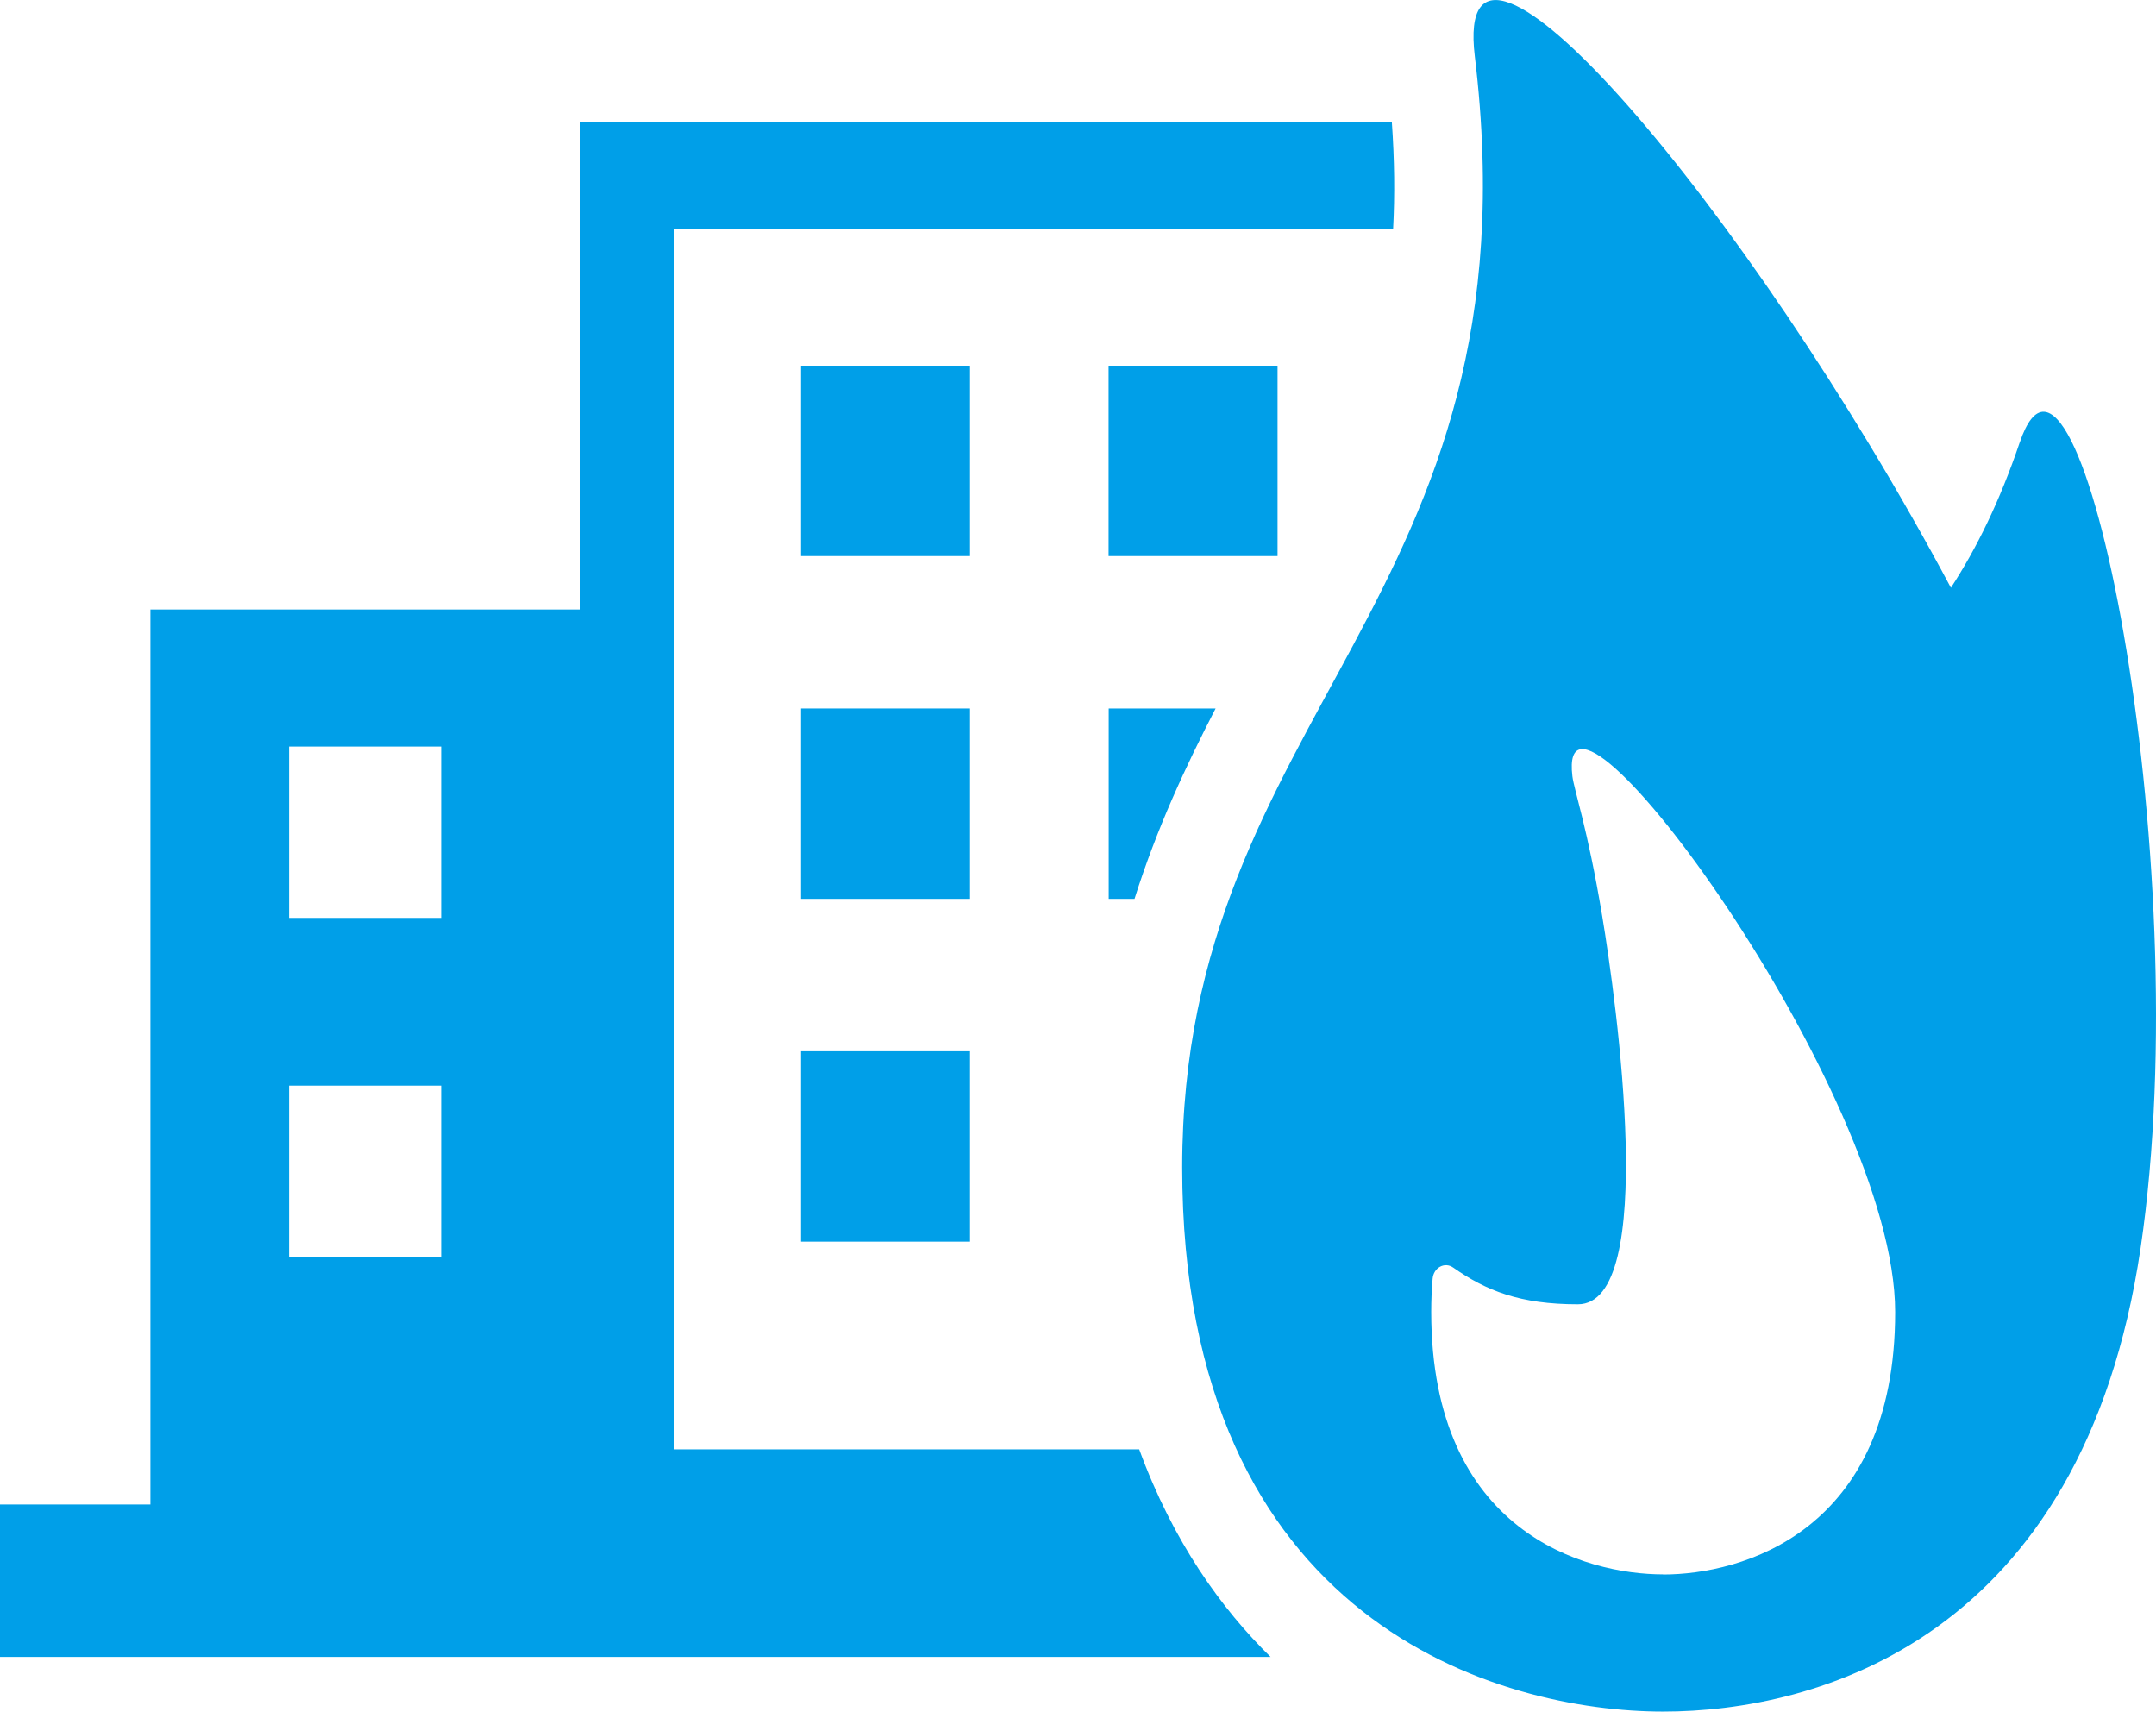
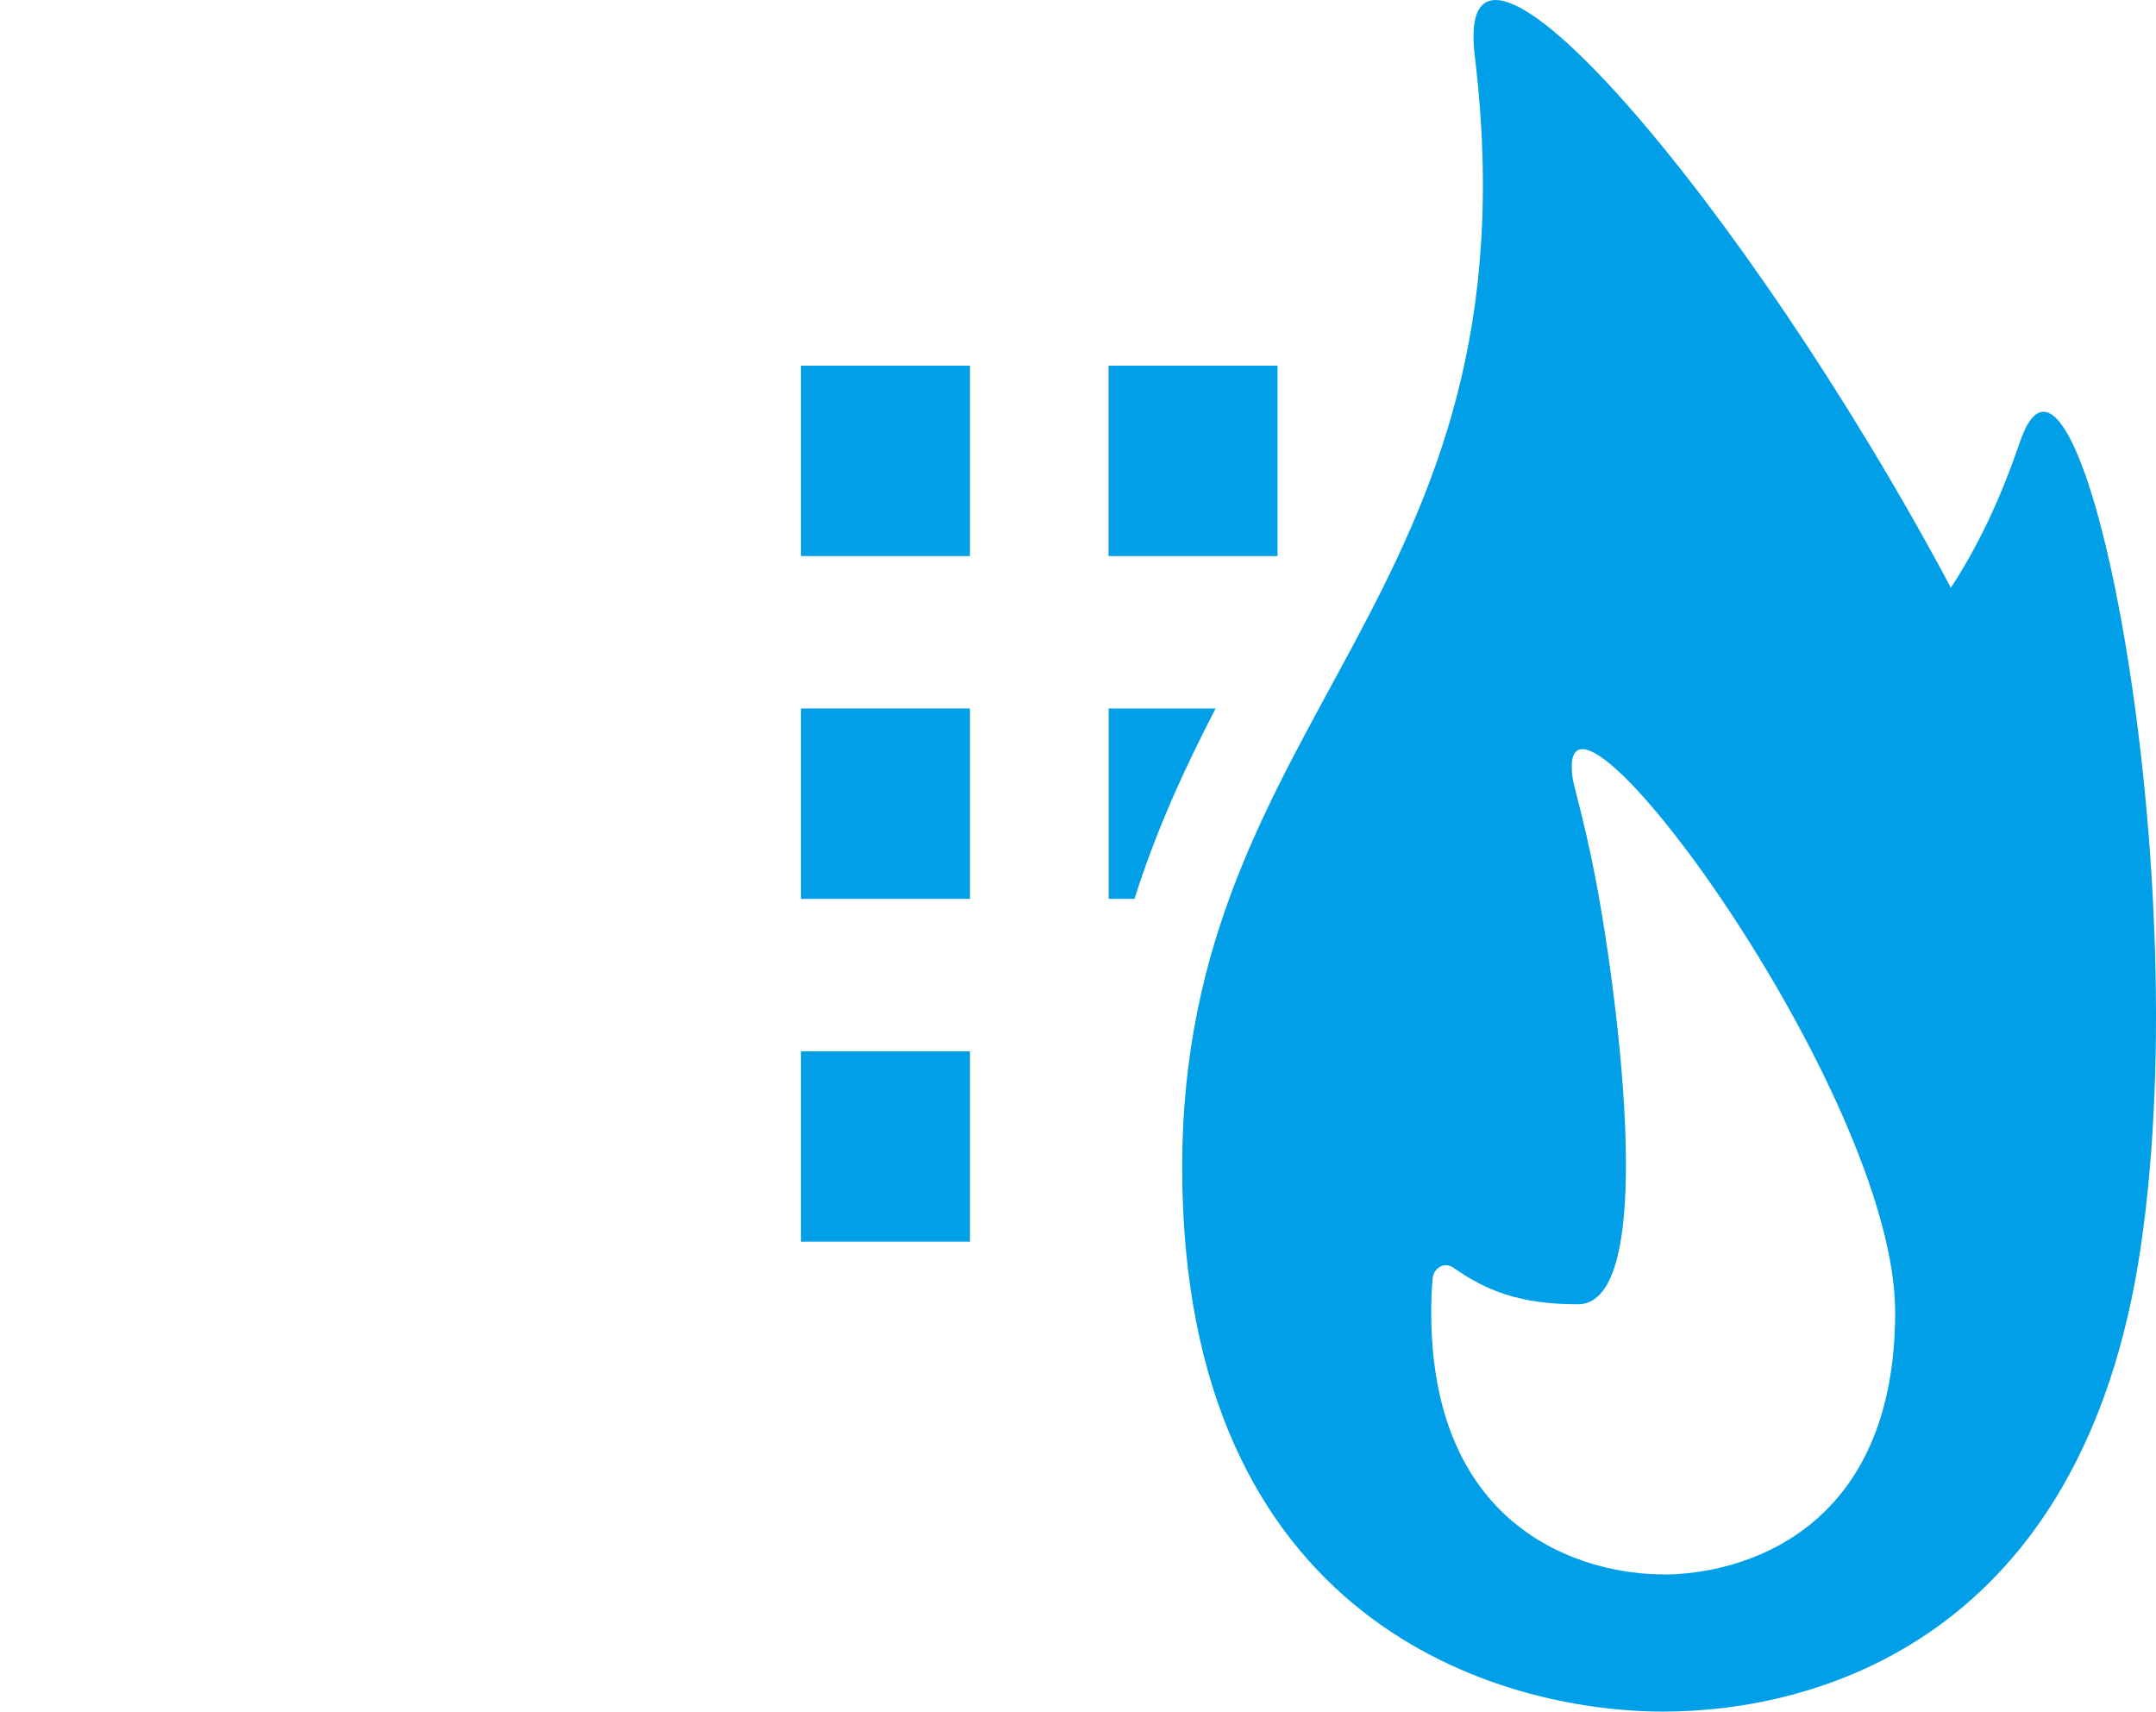
<svg xmlns="http://www.w3.org/2000/svg" id="_レイヤー_2" data-name="レイヤー_2" viewBox="0 0 184.49 146.45">
  <defs>
    <style>
      .cls-1 {
        fill: #009fe8;
      }
    </style>
  </defs>
  <g id="_レイヤー_2-2" data-name="レイヤー_2">
    <g>
      <g>
        <rect class="cls-1" x="68.54" y="31.29" width="14.46" height="16.29" />
        <rect class="cls-1" x="94.86" y="31.29" width="14.46" height="16.29" />
      </g>
      <rect class="cls-1" x="68.54" y="60.62" width="14.46" height="16.29" />
      <rect class="cls-1" x="68.54" y="89.95" width="14.46" height="16.29" />
-       <path class="cls-1" d="M97.47,124.01h-39.78V19.56h61.52c.15-2.84.12-5.87-.11-9.12H49.6v41.71H12.87v76.58H0v13.04h108.72c-4.16-4.08-8.33-9.81-11.24-17.76ZM37.74,107.55h-13.01v-14.66h13.01v14.66ZM37.74,78.54h-13.01v-14.66h13.01v14.66Z" />
      <path class="cls-1" d="M104.02,60.62h-9.15v16.29h2.21c1.9-6.02,4.38-11.34,6.94-16.29Z" />
      <path class="cls-1" d="M172.83,37.85c-1.7,5.02-3.69,9.07-5.89,12.44C149.32,17.26,124.2-11.78,126.2,4.82c5.64,46.7-25.04,55.94-25.04,95.06s27.33,46.57,41.16,46.57c12.98,0,35.88-6.08,40.85-39.65,4.98-33.57-5.38-83.61-10.34-68.94ZM142.32,134.71c-6.67,0-19.85-3.59-19.85-22.46,0-.99.04-1.93.12-2.84.08-.95,1.03-1.46,1.75-.96,2.83,1.99,5.73,3.15,10.68,3.15,6.89,0,3.32-25.81,2.07-33.29s-2.39-10.69-2.54-11.89c-1.48-12.24,27.62,26.98,27.62,45.84s-13.18,22.46-19.85,22.46Z" />
    </g>
  </g>
</svg>